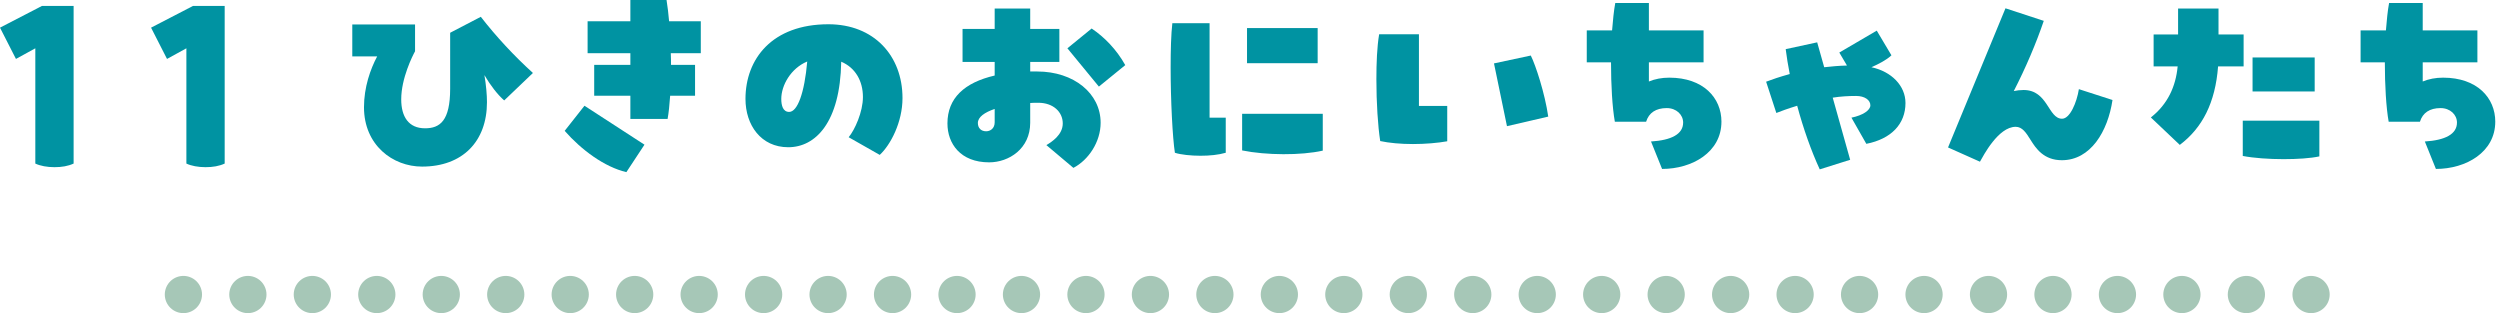
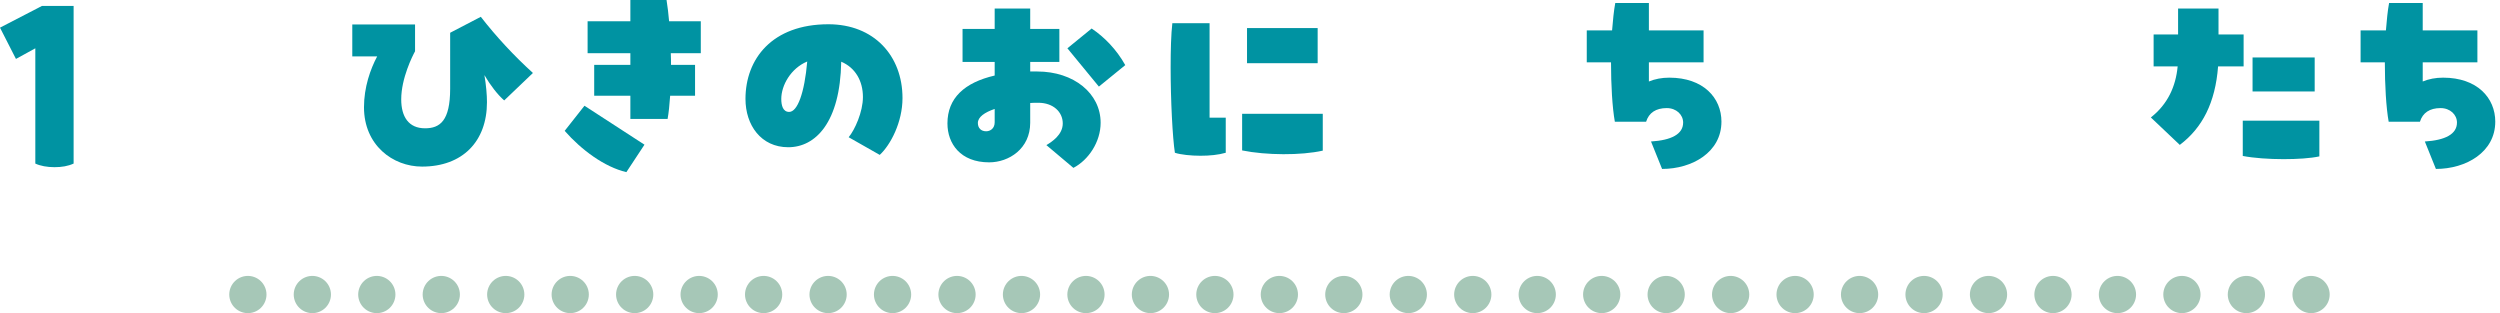
<svg xmlns="http://www.w3.org/2000/svg" id="_レイヤー_2" version="1.1" viewBox="0 0 470 58.87">
  <defs>
    <style>
      .st0 {
        fill: #0093a2;
      }

      .st1, .st2 {
        fill: none;
        stroke: #a6c7b7;
        stroke-linecap: round;
        stroke-linejoin: round;
        stroke-width: 7px;
      }

      .st2 {
        stroke-dasharray: 0 12.12;
      }
    </style>
  </defs>
  <g id="img">
    <path class="st0" d="M13.84,1.12v29.63c-1.04.48-2.24.68-3.6.68s-2.68-.24-3.6-.68V9.08l-3.64,2L0,5.2,7.88,1.12h5.96Z" />
-     <path class="st0" d="M42.24,1.12v29.63c-1.04.48-2.24.68-3.6.68s-2.68-.24-3.6-.68V9.08l-3.64,2-3-5.88,7.88-4.08s5.96,0,5.96 0Z" />
    <path class="st0" d="M84.63,6.16l5.76-3c2.96,3.8,6.24,7.32,9.8,10.56l-5.4,5.16c-1.24-1.08-2.6-2.84-3.72-4.76.32,1.88.48,3.72.48,5.08,0,7.4-4.6,12.12-12.2,12.12-5.52,0-10.92-4.04-10.92-11.16,0-3.76,1.2-7.16,2.48-9.56h-4.68v-6h11.8v5.04c-.44.8-2.6,5.04-2.6,9.04,0,3.28,1.4,5.44,4.48,5.44,2.8,0,4.72-1.4,4.72-7.44V6.16h-0Z" />
    <path class="st0" d="M109.88,19.88l11.28,7.32-3.4,5.16c-4.12-.96-8.48-4.2-11.6-7.76,0,0,3.72-4.72,3.72-4.72ZM131.75,4v6h-5.64c.04.72.04,1.48.04,2.2h4.52v5.8h-4.68c-.12,1.76-.28,3.24-.48,4.36h-7v-4.36h-6.8v-5.8h6.8v-2.2h-8.04v-6h8.04V0h6.8c.2,1.24.36,2.6.48,4h5.96Z" />
    <path class="st0" d="M169.67,18.44c0,4.52-2.24,8.8-4.28,10.68l-5.84-3.32c1.16-1.4,2.68-4.76,2.68-7.56,0-3.04-1.44-5.52-4.08-6.64-.2,11.44-4.84,16.08-9.96,16.08s-8.04-4.16-8.04-9.08c0-7.52,5-14.04,15.6-14.04,8.52,0,13.92,5.88,13.92,13.88ZM151.76,11.56c-3.08,1.28-4.88,4.48-4.88,7.04,0,1.24.32,2.44,1.48,2.44,1.56,0,2.88-3.52,3.4-9.48l0-0Z" />
    <path class="st0" d="M193.68,5.44h5.48v6.2h-5.48v1.8h1.32c6.88,0,11.92,4.12,11.92,9.64,0,3.6-2.28,7-5.12,8.48l-5.08-4.28c1-.6,3.08-1.92,3.08-4.08s-1.8-3.88-4.6-3.88c-.52,0-1,0-1.52.04v3.72c0,4.88-4,7.44-7.72,7.44-5.4,0-7.84-3.52-7.84-7.32,0-4.76,3.2-7.68,8.88-9v-2.56h-6.04v-6.2h6.04V1.6h6.68v3.84ZM187,20.48c-1.88.64-3.16,1.52-3.16,2.64,0,.96.6,1.56,1.56,1.56.76,0,1.6-.52,1.6-1.68,0,0,0-2.52,0-2.52ZM206.59,16.28l-5.92-7.2,4.56-3.72c2.44,1.64,4.68,3.96,6.32,6.88l-4.96,4.04Z" />
    <path class="st0" d="M227.4,4.36v17.76h3.04v6.6c-1.4.4-3,.56-4.76.56s-3.72-.2-4.8-.56c-.44-2.8-.8-9.84-.8-16.04,0-3.24.08-6.24.32-8.32,0,0,7,0,7-0ZM233.52,21.4h15.16v6.92c-4.08.92-10.64.88-15.16-.04,0,0,0-6.88,0-6.88ZM234.44,5.28h13.28v6.6h-13.28v-6.6Z" />
-     <path class="st0" d="M266.76,6.44v13.48h5.32v6.64c-1.8.32-4.12.52-6.44.52s-4.48-.2-6.16-.56c-.44-2.8-.72-7.24-.72-11.6,0-3.08.12-6.12.52-8.48,0,0,7.48,0,7.48-0ZM283.31,23.72l-2.44-11.8,6.92-1.48c.92,1.84,2.64,7.08,3.28,11.48,0,0-7.76,1.8-7.76,1.8Z" />
    <path class="st0" d="M323.63,22.88c0,5.72-5.48,8.88-11.16,8.88l-2.08-5.16c3.8-.24,6.04-1.36,6.04-3.56,0-1.48-1.28-2.72-3.08-2.72-2.04,0-3.36.88-3.88,2.56h-5.88c-.48-2.68-.72-6.88-.72-11.16h-4.56v-6h4.76c.16-1.92.32-3.68.6-5.16h6.32v5.16h10.28v6h-10.28v3.6c1.16-.48,2.44-.72,3.84-.72,6.4,0,9.8,3.8,9.8,8.28h-0Z" />
-     <path class="st0" d="M358.23,19.36c0,3.96-2.68,6.76-7.36,7.68l-2.8-4.92c2.16-.44,3.56-1.4,3.56-2.32,0-1-1.08-1.76-2.68-1.76-1.4,0-2.92.08-4.4.32l3.28,11.68-5.72,1.8c-1.6-3.48-3.08-7.64-4.24-11.96-1.72.52-3.12,1.04-3.92,1.36l-1.92-5.88c1.04-.4,2.56-.92,4.44-1.44-.32-1.6-.56-3.16-.76-4.68l5.92-1.28,1.32,4.68c1.36-.16,2.8-.28,4.28-.32l-1.44-2.44,7.04-4.12,2.76,4.64c-.88.84-2.32,1.6-3.76,2.24,3.76.8,6.4,3.48,6.4,6.72h-0Z" />
-     <path class="st0" d="M397.15,18.8c-.88,5.92-4.12,11.32-9.52,11.32-3.4,0-4.88-2.2-5.92-3.88-.8-1.28-1.52-2.4-2.76-2.4-3.28,0-6.08,5.44-6.72,6.56l-6-2.68,10.8-26.16,7.2,2.36c-1.44,4.24-3.4,8.84-5.64,13.2.6-.12,1.2-.2,1.84-.2,4.6,0,4.6,5.4,7.24,5.4,1.48,0,2.76-3.04,3.16-5.56l6.32,2.04 0.0 0Z" />
    <path class="st0" d="M409.48,6.48V1.6h7.6v4.88h4.72v6h-4.8c-.52,6.84-2.96,11.56-7.2,14.76l-5.44-5.16c3.16-2.48,4.68-5.8,5.04-9.6h-4.52v-6h4.6l-0.0 0ZM421.64,22.68h14.4v6.72c-1.64.36-4.12.52-6.72.52-2.76,0-5.6-.2-7.68-.6v-6.64ZM423.48,10.8h11.68v6.4h-11.68v-6.4Z" />
    <path class="st0" d="M469.11,22.88c0,5.72-5.48,8.88-11.16,8.88l-2.08-5.16c3.8-.24,6.04-1.36,6.04-3.56,0-1.48-1.28-2.72-3.08-2.72-2.04,0-3.36.88-3.88,2.56h-5.88c-.48-2.68-.72-6.88-.72-11.16h-4.56v-6h4.76c.16-1.92.32-3.68.6-5.16h6.32v5.16h10.28v6h-10.28v3.6c1.16-.48,2.44-.72,3.84-.72,6.4,0,9.8,3.8,9.8,8.28h-0Z" />
-     <line class="st1" x1="34.48" y1="55.37" x2="34.48" y2="55.37" />
    <line class="st2" x1="46.6" y1="55.37" x2="428.42" y2="55.37" />
    <line class="st1" x1="434.48" y1="55.37" x2="434.48" y2="55.37" />
  </g>
</svg>